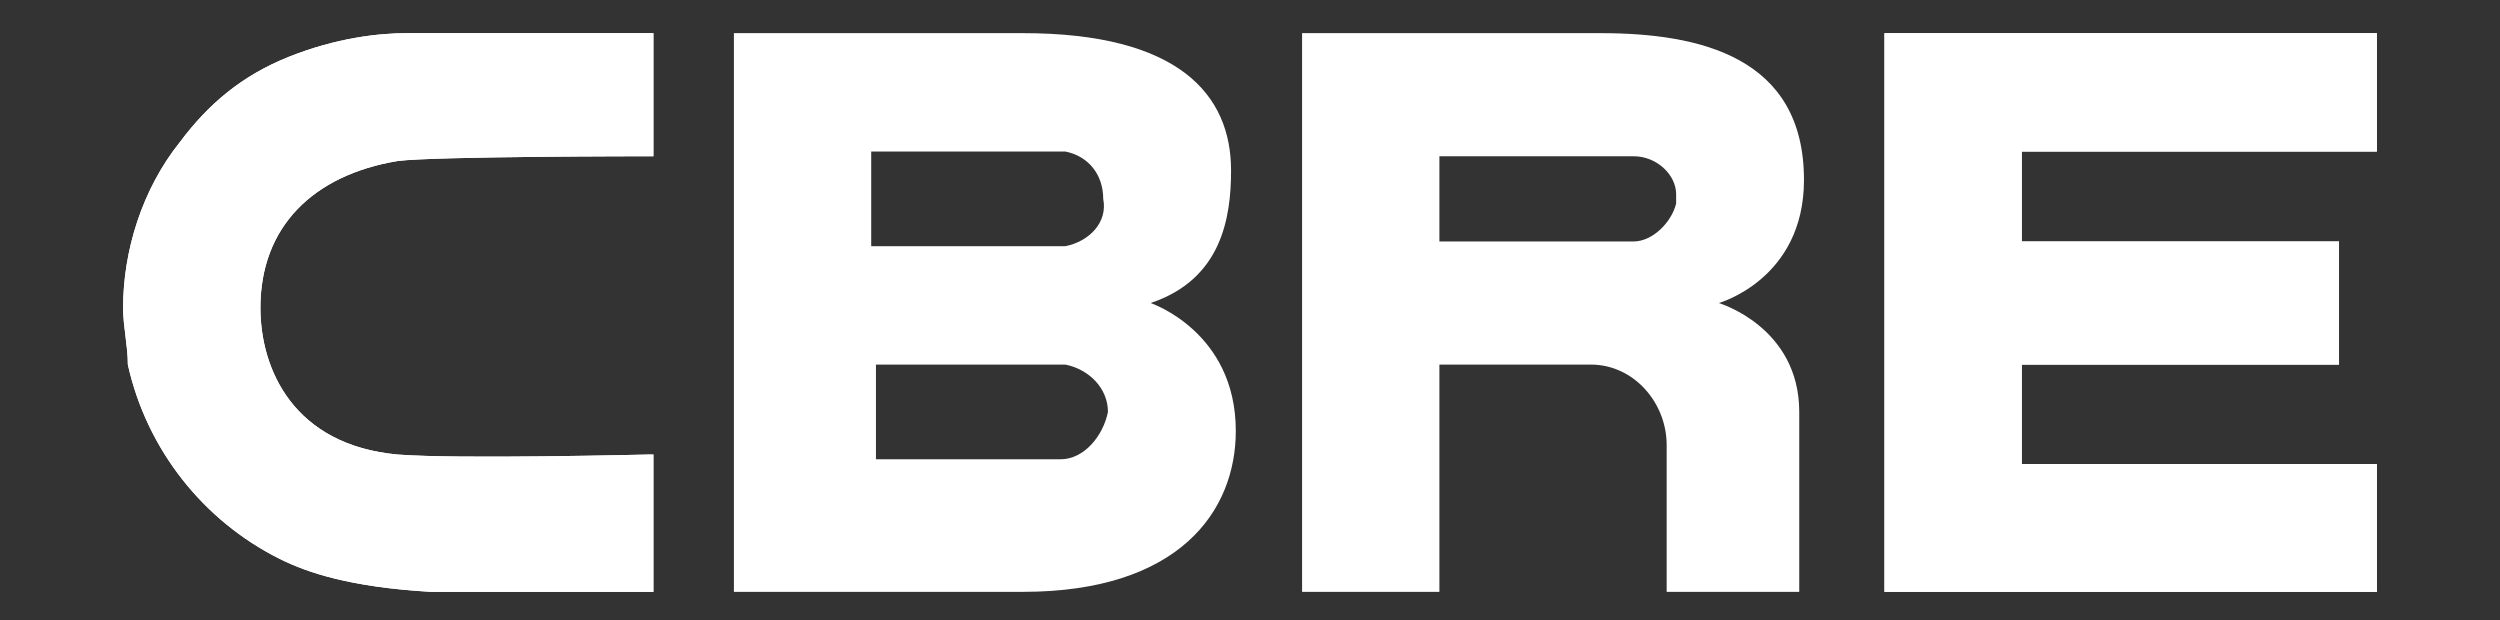
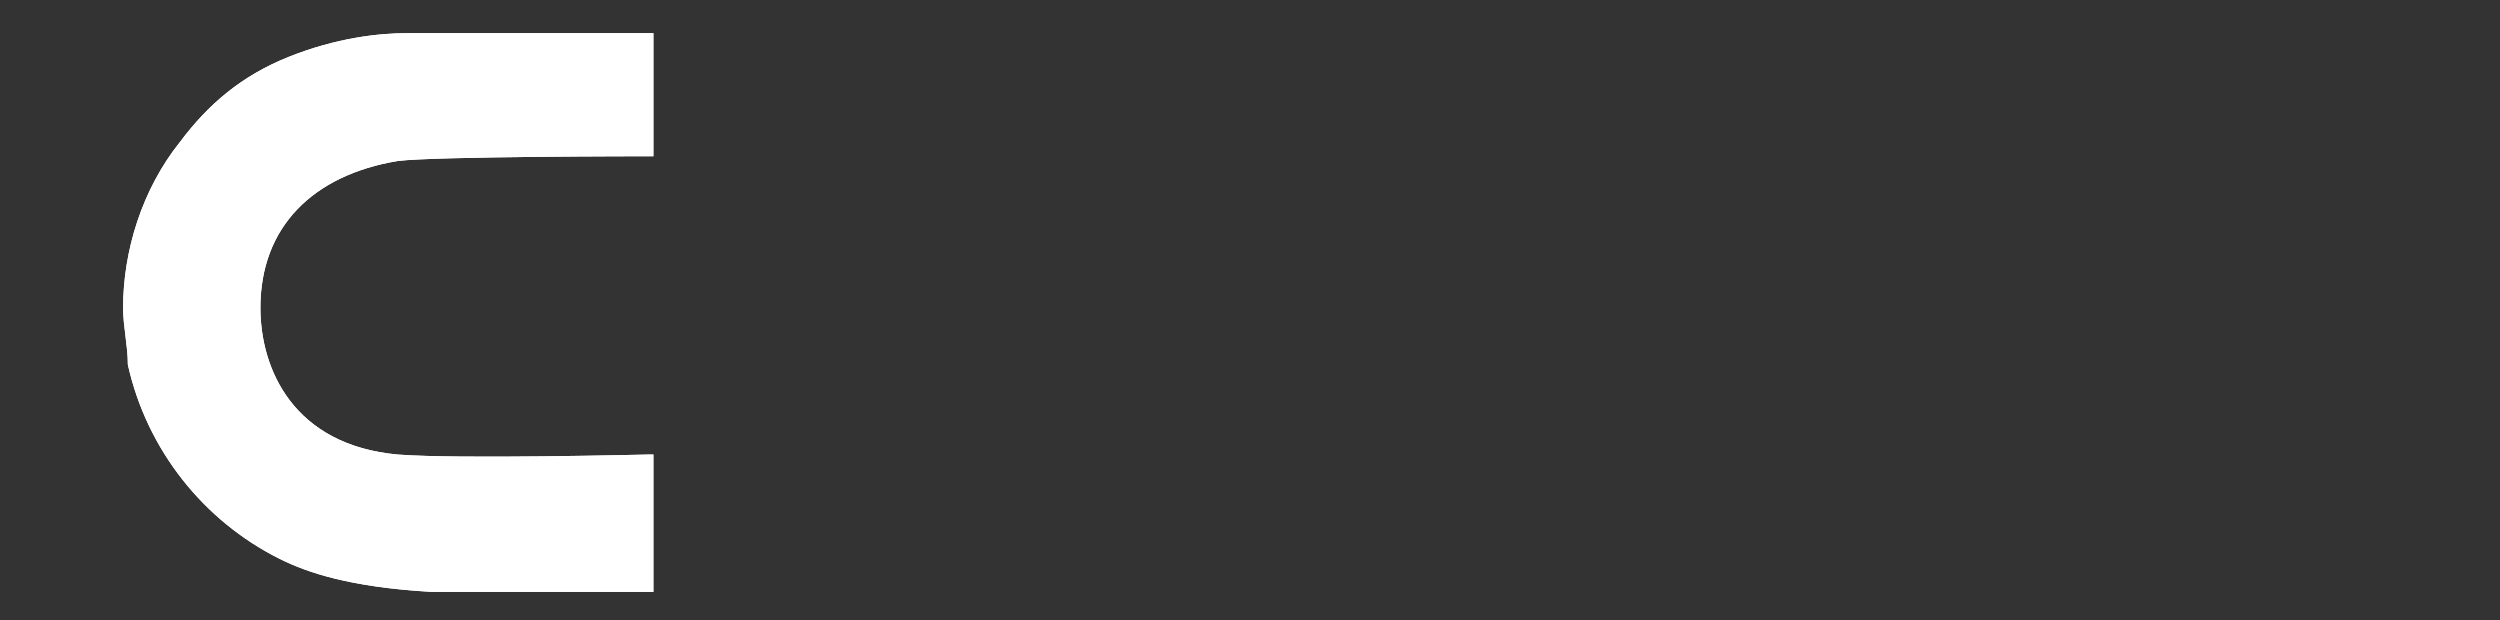
<svg xmlns="http://www.w3.org/2000/svg" version="1.1" id="Layer_1" x="0px" y="0px" viewBox="0 0 52.8 13.1" style="enable-background:new 0 0 52.8 13.1;" xml:space="preserve">
  <rect x="0" y="0" width="52.8" height="13.1" fill="#333333" stroke="none" />
  <style type="text/css">
	.st0{fill:#FFFFFF;}
</style>
  <g>
    <path class="st0" d="M8.4,9.6C6.2,9.4,5.5,7.8,5.5,6.5c0-1.7,1.1-2.8,2.9-3.1c0.8-0.1,5.3-0.1,5.3-0.1h0.1V0.7h-0.1H8.6   C8,0.7,7.1,0.8,6.1,1.2S4.4,2.2,3.8,3C3,4,2.6,5.3,2.6,6.5c0,0.4,0.1,0.8,0.1,1.2c0.4,1.8,1.6,3.3,3.2,4.1c0.6,0.3,1.5,0.6,3.2,0.7   h1h3.6h0.1V9.6h-0.1C13.6,9.6,9.7,9.7,8.4,9.6z" />
-     <path class="st0" d="M42.7,9.8V7.7h6.7V5.1h-6.7V3.2h7.5V0.7H39.8c0,0,0,11.5,0,11.8c0.4,0,10.4,0,10.4,0V9.8   C50.2,9.8,42.7,9.8,42.7,9.8z" />
    <g>
      <path class="st0" d="M8.4,9.6C6.2,9.4,5.5,7.8,5.5,6.5c0-1.7,1.1-2.8,2.9-3.1c0.8-0.1,5.3-0.1,5.3-0.1h0.1V0.7h-0.1H8.6    C8,0.7,7.1,0.8,6.1,1.2S4.4,2.2,3.8,3C3,4,2.6,5.3,2.6,6.5c0,0.4,0.1,0.8,0.1,1.2c0.4,1.8,1.6,3.3,3.2,4.1    c0.6,0.3,1.5,0.6,3.2,0.7h1h3.6h0.1V9.6h-0.1C13.6,9.6,9.7,9.7,8.4,9.6z" />
-       <path class="st0" d="M42.7,9.8V7.7h6.7V5.1h-6.7V3.2h7.5V0.7H39.8c0,0,0,11.5,0,11.8c0.4,0,10.4,0,10.4,0V9.8    C50.2,9.8,42.7,9.8,42.7,9.8z" />
-       <path class="st0" d="M38.1,3.8c0-2.6-2.2-3.1-4.3-3.1h-6.3v11.8c0,0,2.6,0,2.9,0c0-0.4,0-4.8,0-4.8h3.2c0.9,0,1.6,0.8,1.6,1.7v3.1    H38V8.7c0-1.8-1.7-2.3-1.7-2.3S38.1,5.9,38.1,3.8z M35.4,4.3c-0.1,0.4-0.5,0.8-0.9,0.8h-4.1V3.3h4.1c0.5,0,0.9,0.4,0.9,0.8V4.3z" />
-       <path class="st0" d="M24.3,6.4C25.8,5.9,26,4.6,26,3.6c0-1.6-1.1-2.9-4.4-2.9h-6.1c0,0,0,11.5,0,11.8c0.4,0,6.1,0,6.1,0    c3.3,0,4.5-1.7,4.5-3.4C26.1,7,24.3,6.4,24.3,6.4z M22.4,9.7h-3.9v-2h4l0,0l0,0c0.5,0.1,0.9,0.5,0.9,1C23.3,9.2,22.9,9.7,22.4,9.7    z M22.5,5.2h-4.1v-2h4.1l0,0l0,0c0.5,0.1,0.8,0.5,0.8,1C23.4,4.7,23,5.1,22.5,5.2z" />
    </g>
  </g>
</svg>